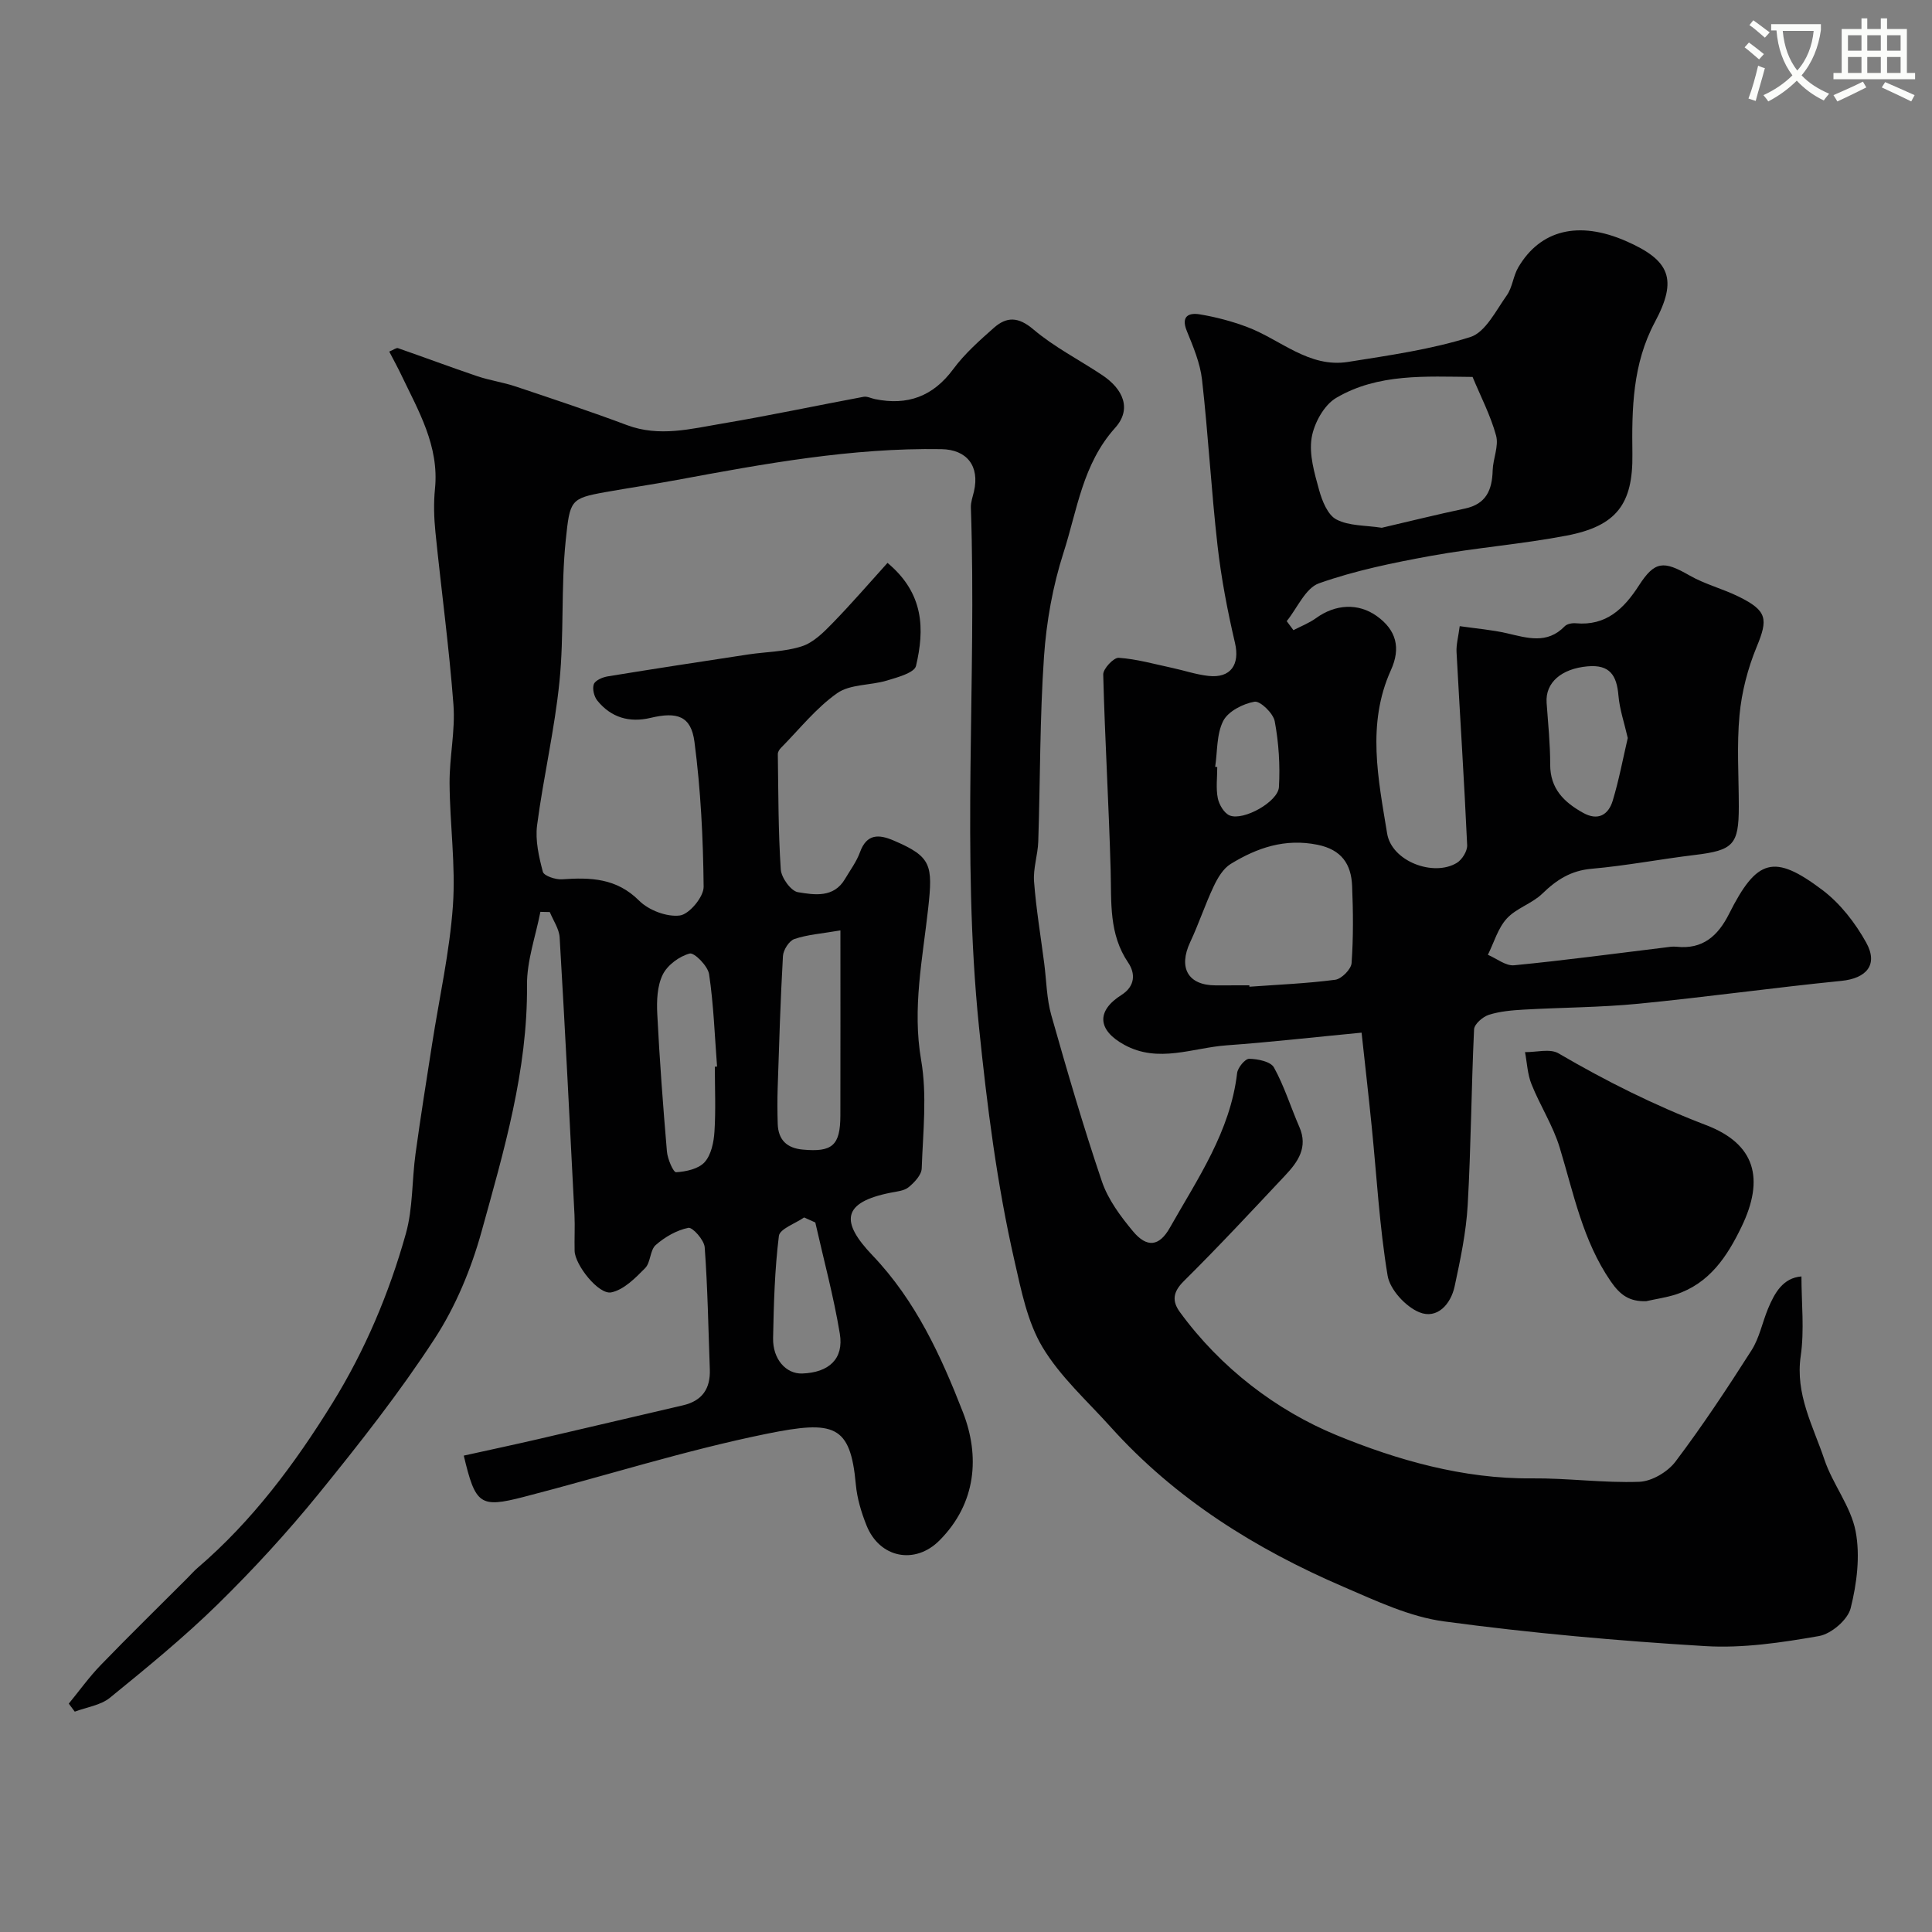
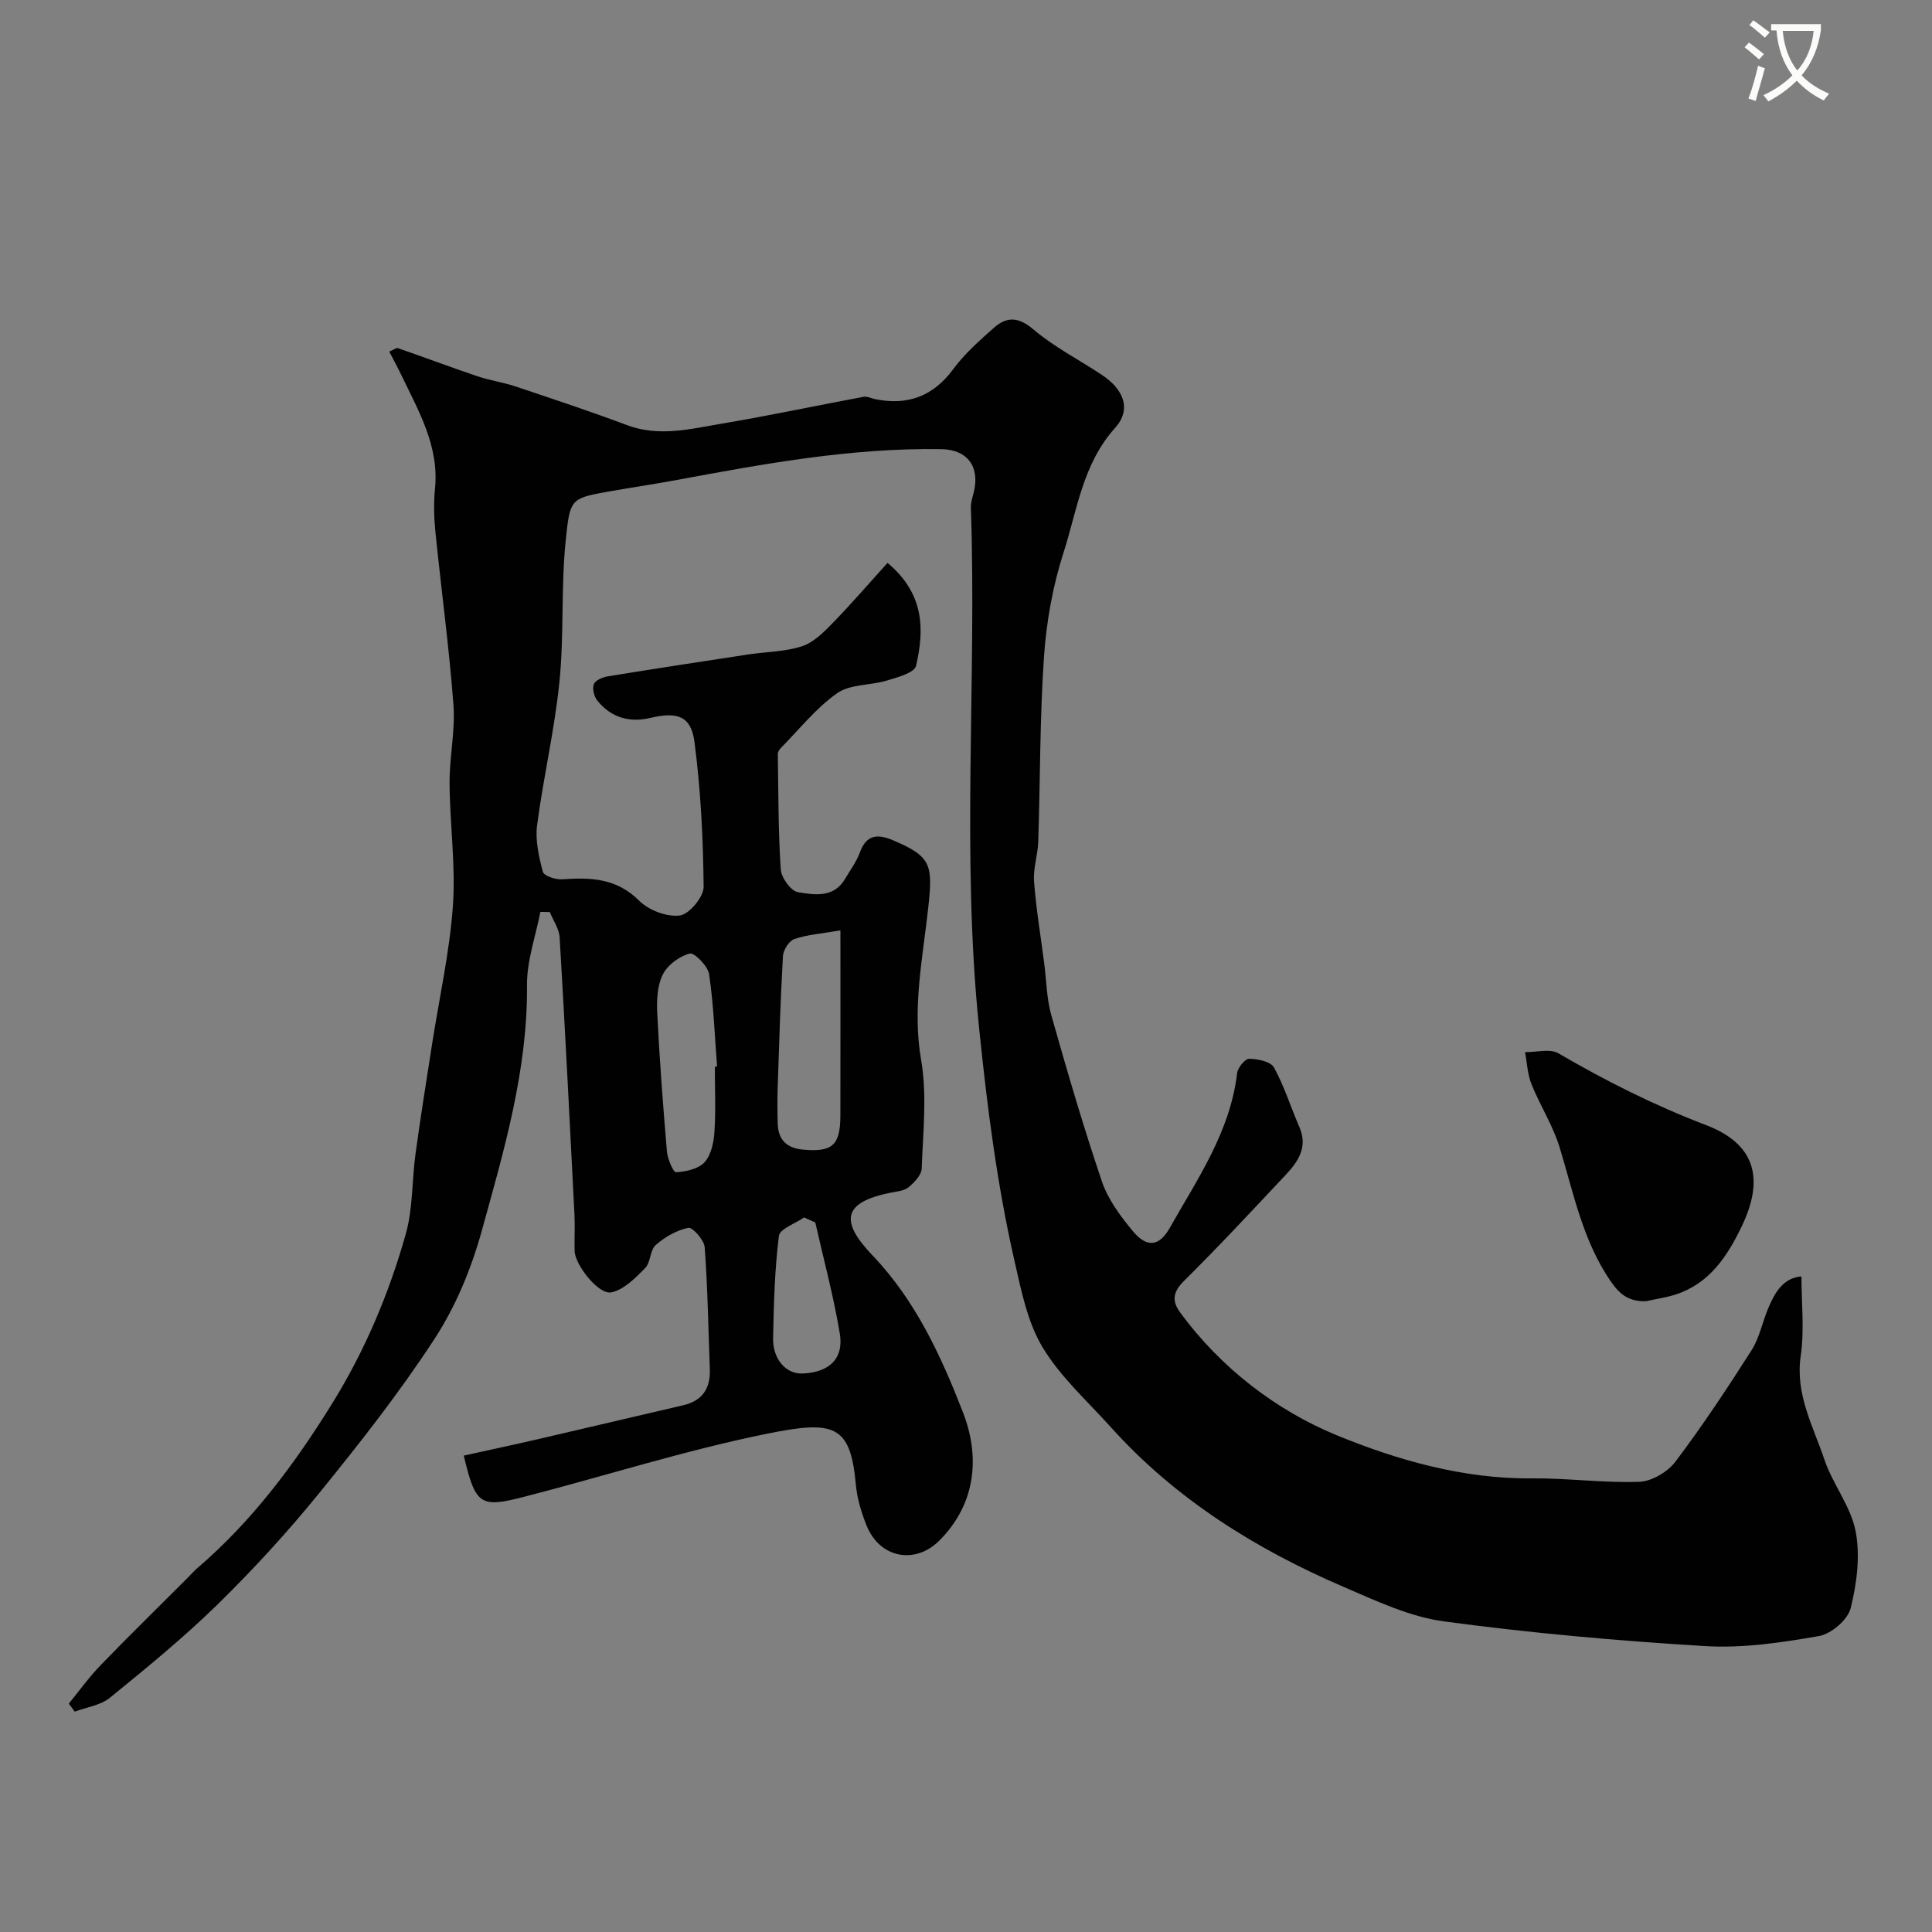
<svg xmlns="http://www.w3.org/2000/svg" enable-background="new 0 0 400 400" viewBox="0 0 400 400">
  <rect x="0" y="0" width="400" height="400" fill="#808080" stroke="none" />
  <path d="m362.1 8.8c1.1.8 2.1 1.6 3.1 2.4l-1 1.1c-1.3-1.1-2.3-2-3-2.5zm1.9 4.8c.5.2.9.4 1.4.5-.6 2.3-1.3 4.5-1.9 6.8l-1.5-.5c.8-2.1 1.4-4.3 2-6.8zm-1-9.4c1.3.9 2.4 1.8 3.4 2.5l-1 1.1c-1.4-1.2-2.4-2.1-3.2-2.6zm3.7 2.2v-1.4h10.3v1.2c-.5 3.6-1.8 6.8-4 9.4 1.5 1.6 3.4 2.8 5.7 3.8-.3.4-.7.8-1.1 1.4-2.3-1.1-4.1-2.5-5.6-4.1-1.6 1.6-3.6 3.1-5.9 4.3-.3-.5-.7-.9-1-1.3 2.4-1.1 4.4-2.5 6-4.1-1.9-2.5-3-5.6-3.3-9.3h-1.1zm8.8 0h-6.4c.3 3.3 1.3 6 3 8.2 2-2.2 3.1-5.1 3.4-8.2z" fill="#fbfcfa" />
-   <path d="m385.3 3.8h1.3v2.2h2.8v-2.2h1.3v2.2h4.1v9.1h1.7v1.3h-16.9v-1.3h1.7v-9.1h4.1v-2.2zm.4 13.1.7 1.2c-1.8.9-3.8 1.9-6 2.9-.2-.4-.5-.8-.8-1.3 2.3-1 4.3-1.9 6.1-2.8zm-3.1-6.4h2.8v-3.2h-2.8zm0 4.6h2.8v-3.3h-2.8zm4-4.6h2.8v-3.2h-2.8zm0 4.6h2.8v-3.3h-2.8zm3.7 1.9c2.1.9 4.1 1.8 6.1 2.7l-.7 1.3c-2.2-1.1-4.2-2-6.1-2.9zm3.2-9.7h-2.8v3.2h2.8zm-2.8 7.8h2.8v-3.3h-2.8z" fill="#fbfcfa" />
  <g fill="#010102">
    <path d="m14.24 352.72c2.19-2.67 4.21-5.5 6.61-7.98 5.89-6.09 11.95-12.01 17.93-18 .71-.71 1.36-1.47 2.12-2.12 11.33-9.71 20.11-21.5 27.91-34.1 6.78-10.96 11.76-22.77 15.22-35.11 1.48-5.28 1.24-11.03 2-16.54 1.04-7.61 2.26-15.19 3.44-22.77 1.48-9.52 3.62-18.99 4.3-28.57.59-8.39-.64-16.9-.69-25.36-.04-5.43 1.21-10.91.8-16.29-.9-11.93-2.53-23.81-3.73-35.72-.3-2.97-.39-6.02-.09-8.98.89-8.87-3.43-16.12-7.01-23.62-.75-1.57-1.59-3.09-2.46-4.77.95-.39 1.47-.82 1.8-.71 5.49 1.91 10.93 3.95 16.43 5.81 2.61.88 5.37 1.26 7.98 2.14 7.7 2.58 15.42 5.14 23.02 7.99 6.69 2.5 13.21.77 19.73-.33 9.79-1.65 19.5-3.72 29.26-5.54.72-.13 1.55.32 2.34.48 6.73 1.38 12.03-.54 16.22-6.22 2.35-3.18 5.41-5.89 8.39-8.53 2.65-2.34 5.06-2.34 8.18.31 4.31 3.66 9.48 6.29 14.23 9.45 4.49 2.98 6.15 7.12 2.7 10.95-6.74 7.5-7.84 17.01-10.68 25.83-2.22 6.9-3.54 14.27-4.04 21.51-.88 12.73-.77 25.53-1.19 38.29-.09 2.78-1.08 5.57-.87 8.3.43 5.68 1.38 11.32 2.11 16.98.46 3.57.49 7.25 1.46 10.68 3.27 11.54 6.63 23.07 10.48 34.43 1.27 3.74 3.84 7.2 6.41 10.29 2.89 3.48 5.45 3.2 7.65-.7 5.75-10.17 12.52-19.92 13.93-32.02.13-1.13 1.65-2.98 2.5-2.97 1.78.03 4.45.57 5.13 1.8 2.15 3.89 3.47 8.22 5.26 12.32 1.84 4.21-.3 7.23-2.92 10.01-6.93 7.38-13.82 14.79-21.01 21.91-2.28 2.26-2.46 4.14-.8 6.41 8.42 11.55 20.01 20.38 32.48 25.5 12.44 5.11 26.18 9.06 40.35 8.92 7.43-.07 14.88.98 22.29.71 2.59-.1 5.87-2.05 7.48-4.18 5.6-7.42 10.74-15.2 15.74-23.04 1.63-2.55 2.23-5.74 3.41-8.59 1.39-3.35 3.12-6.4 6.93-6.71 0 5.48.63 11.08-.15 16.46-1.16 7.95 2.57 14.52 4.9 21.45 1.72 5.12 5.48 9.69 6.47 14.87.97 5.09.25 10.8-1.03 15.91-.6 2.4-4.03 5.33-6.57 5.77-7.74 1.35-15.73 2.55-23.52 2.08-18.09-1.09-36.18-2.7-54.13-5.12-7.11-.96-14.01-4.24-20.73-7.13-18.25-7.85-34.87-18.21-48.28-33.14-4.85-5.39-10.42-10.38-14.09-16.5-3.13-5.23-4.4-11.72-5.79-17.82-3.65-15.96-5.69-32.13-7.36-48.47-3.67-35.86-.46-71.71-1.68-107.54-.04-1.11.38-2.23.64-3.34 1.21-5.25-1.45-8.68-6.77-8.76-18.51-.3-36.6 3.01-54.68 6.37-4.96.92-9.96 1.65-14.93 2.54-7.19 1.29-7.28 1.68-8.14 9.95-1.01 9.7-.32 19.57-1.3 29.27-1 9.96-3.33 19.79-4.63 29.73-.41 3.13.37 6.53 1.19 9.64.22.84 2.63 1.66 3.97 1.56 5.88-.41 11.27-.27 15.96 4.42 1.99 1.99 5.74 3.42 8.44 3.07 1.94-.25 4.94-3.85 4.92-5.94-.1-10.02-.6-20.08-1.9-30.01-.7-5.35-3.56-6.28-9.1-4.96-4.38 1.04-8.17-.07-11.01-3.58-.68-.84-1.08-2.48-.72-3.41.32-.81 1.84-1.44 2.91-1.61 9.67-1.58 19.35-3.06 29.04-4.53 3.71-.56 7.59-.55 11.11-1.69 2.37-.76 4.47-2.85 6.3-4.73 3.95-4.05 7.65-8.35 11.44-12.54 7.63 6.36 7.67 13.82 5.9 21.33-.34 1.43-3.84 2.37-6.03 3.03-3.41 1.03-7.6.72-10.3 2.62-4.38 3.08-7.83 7.48-11.65 11.34-.32.32-.64.84-.63 1.27.12 7.96.08 15.94.61 23.87.11 1.72 2.1 4.48 3.56 4.72 3.38.55 7.4 1.24 9.74-2.74 1.08-1.83 2.39-3.58 3.1-5.54 1.4-3.87 3.93-3.72 6.97-2.42 7.83 3.35 8.14 5.03 7.15 14.03-1.14 10.39-3.32 20.69-1.46 31.42 1.26 7.28.38 14.96.12 22.45-.05 1.35-1.51 2.89-2.7 3.87-.92.76-2.43.89-3.7 1.14-10.15 2.01-10.42 6.04-3.81 12.96 8.98 9.4 14.23 20.9 18.75 32.51 3.5 8.99 2.84 18.79-4.86 26.53-5.05 5.08-12.4 3.67-15.11-3.12-1.08-2.69-1.95-5.6-2.21-8.47-1.12-12.38-4.49-13.32-18.41-10.5-17 3.45-33.61 8.77-50.43 13.1-8.97 2.31-9.92 1.58-12.33-8.57 5.15-1.14 10.32-2.24 15.47-3.43 9.97-2.3 19.93-4.68 29.9-6.98 4.02-.93 5.72-3.47 5.57-7.47-.31-8.42-.44-16.85-1.06-25.25-.11-1.51-2.52-4.21-3.39-4.03-2.42.49-4.86 1.9-6.75 3.56-1.2 1.05-1.03 3.61-2.19 4.78-2.02 2.05-4.4 4.48-7 5.02-2.64.55-7.53-5.71-7.6-8.57-.07-2.5.09-5-.03-7.5-.97-19.14-1.94-38.28-3.07-57.41-.11-1.79-1.33-3.51-2.04-5.26-.65-.01-1.3-.03-1.95-.04-.98 5.06-2.82 10.13-2.77 15.18.15 17.65-4.79 34.31-9.4 50.98-2.14 7.73-5.36 15.52-9.72 22.21-7.27 11.17-15.57 21.71-23.98 32.07-6.5 8-13.52 15.65-20.88 22.87-7.04 6.9-14.72 13.17-22.37 19.4-1.93 1.57-4.83 1.95-7.28 2.88-.38-.52-.81-1.09-1.24-1.66zm159.76-160.09c-3.96.68-6.87.87-9.54 1.79-1.09.37-2.29 2.26-2.36 3.53-.52 9.08-.79 18.17-1.09 27.26-.08 2.49-.07 4.99.01 7.49.11 3.3 1.89 5.01 5.18 5.31 6.11.57 7.77-.85 7.79-7.02.03-12.35.01-24.7.01-38.36zm-26 28.22c.15-.01.3-.02.46-.03-.49-6.38-.71-12.81-1.65-19.12-.25-1.69-3.07-4.54-4.02-4.28-2.15.57-4.61 2.39-5.58 4.37-1.15 2.34-1.27 5.41-1.13 8.13.48 9.51 1.19 19 2 28.49.13 1.55 1.33 4.33 1.9 4.29 2.06-.13 4.64-.68 5.91-2.09 1.36-1.51 1.89-4.13 2.03-6.31.29-4.47.08-8.97.08-13.45zm20.8 32.25c-.77-.35-1.55-.7-2.32-1.04-1.82 1.27-5.04 2.36-5.22 3.83-.87 6.99-1.06 14.09-1.2 21.15-.09 4.38 2.7 7.45 6.04 7.33 5.51-.2 8.63-3.02 7.78-8.22-1.28-7.75-3.35-15.37-5.08-23.05z" />
-     <path d="m267.79 130.47c1.57-.82 3.27-1.47 4.69-2.5 4.03-2.92 8.74-3.14 12.54-.44 4.1 2.92 5.03 6.63 2.96 11.2-5.06 11.15-2.62 22.6-.79 33.83.94 5.78 9.61 9.02 14.43 6.09 1.09-.66 2.2-2.45 2.14-3.67-.61-13.33-1.48-26.65-2.2-39.98-.08-1.53.36-3.08.66-5.36 3.39.49 6.63.75 9.77 1.47 4.21.97 8.32 2.32 11.96-1.44.48-.5 1.54-.7 2.29-.63 6.32.58 9.98-3.02 13.1-7.85 3.26-5.05 5.09-5.13 10.4-2.08 3.21 1.85 6.93 2.78 10.27 4.43 5.91 2.92 6.07 4.64 3.68 10.41-1.83 4.44-3.09 9.3-3.54 14.08-.59 6.28-.15 12.65-.15 18.98 0 7.9-1.15 9.04-9.1 10-7.14.86-14.22 2.23-21.38 2.86-4.28.37-7.26 2.29-10.2 5.15-2.12 2.06-5.39 3-7.36 5.16-1.84 2.01-2.64 4.96-3.91 7.5 1.81.77 3.71 2.34 5.43 2.17 10.4-1.01 20.77-2.41 31.14-3.67.82-.1 1.66-.26 2.47-.17 5.43.6 8.59-2.24 10.88-6.78 5.75-11.44 9.29-12.54 19.34-4.96 3.69 2.78 6.8 6.8 9.06 10.87 2.57 4.61.04 7.42-5.13 7.94-14.02 1.4-27.98 3.36-42 4.73-7.89.77-15.85.77-23.77 1.22-2.43.14-4.94.35-7.23 1.08-1.25.4-3 1.92-3.05 3.01-.57 12.12-.63 24.27-1.32 36.38-.32 5.64-1.51 11.26-2.7 16.81-.8 3.73-3.63 6.89-7.32 5.38-2.83-1.16-6.07-4.68-6.56-7.58-1.69-10.18-2.25-20.55-3.29-30.84-.64-6.38-1.37-12.76-2.1-19.47-10.27.98-19.07 1.99-27.89 2.62-7.06.5-14.17 3.77-21.23-.1-5.54-3.03-5.85-6.99-.6-10.32 2.93-1.86 2.86-4.53 1.41-6.68-4.03-5.93-3.46-12.47-3.64-19.06-.37-13.54-1.19-27.07-1.54-40.61-.03-1.19 2.17-3.53 3.21-3.46 3.69.25 7.33 1.29 10.98 2.07 2.54.54 5.03 1.4 7.59 1.68 4.65.52 6.54-2.39 5.5-6.83-1.55-6.63-2.84-13.36-3.61-20.12-1.3-11.43-1.92-22.93-3.21-34.36-.39-3.45-1.82-6.84-3.15-10.1-1.26-3.08.41-3.82 2.66-3.45 3.33.55 6.66 1.43 9.82 2.62 6.92 2.59 12.78 8.52 20.91 7.23 8.51-1.36 17.14-2.57 25.31-5.15 3.12-.99 5.29-5.47 7.53-8.61 1.19-1.67 1.34-4.04 2.4-5.83 4.58-7.78 12.51-9.67 22.2-5.47 9.23 4.01 10.83 7.93 6.08 16.81-4.64 8.68-4.79 17.93-4.66 27.35.14 10.34-3.3 14.88-13.61 16.86-9.28 1.78-18.77 2.5-28.07 4.19-7.84 1.43-15.73 3.04-23.21 5.69-2.8.99-4.49 5.13-6.68 7.83.46.62.93 1.25 1.39 1.87zm18.29-21.2c5.59-1.3 11.38-2.74 17.22-3.98 4.41-.93 5.63-3.86 5.74-7.89.07-2.42 1.3-5.03.71-7.21-1.14-4.18-3.2-8.12-4.87-12.15-9.67-.08-19.57-.77-28.24 4.34-2.52 1.48-4.59 5.26-5.08 8.27-.56 3.45.58 7.3 1.55 10.81.62 2.25 1.78 5.16 3.58 6.09 2.61 1.37 6 1.19 9.39 1.72zm-27.42 94.73c.01.1.02.19.02.29 5.93-.43 11.88-.67 17.76-1.44 1.31-.17 3.3-2.18 3.39-3.45.38-5.31.33-10.66.11-15.99-.19-4.5-2.18-7.5-7.16-8.51-6.72-1.37-12.51.62-17.98 3.97-1.55.95-2.7 2.9-3.52 4.64-1.79 3.78-3.09 7.78-4.87 11.56-2.48 5.3-.45 8.92 5.24 8.94 2.35 0 4.68-.01 7.01-.01zm78.35-51.2c-.71-3.13-1.69-5.94-1.93-8.81-.35-4.15-1.78-6.45-6.4-6.03-5.38.48-8.77 3.35-8.47 7.55.3 4.26.75 8.52.74 12.78-.01 5.01 2.87 7.8 6.8 9.99 3.1 1.74 5.26.43 6.15-2.52 1.31-4.33 2.14-8.82 3.11-12.96zm-85.42 5.96c.14.02.29.04.43.06 0 2.15-.3 4.36.11 6.43.27 1.35 1.32 3.13 2.48 3.59 2.85 1.14 10.01-2.84 10.18-5.89.26-4.52-.04-9.17-.87-13.62-.31-1.65-3-4.25-4.19-4.05-2.38.42-5.44 1.98-6.47 3.97-1.4 2.74-1.19 6.3-1.67 9.51z" />
    <path d="m340.81 269.4c-3.39.09-5.31-1.18-7.32-4.1-5.81-8.45-7.68-18.21-10.57-27.7-1.38-4.55-4.06-8.68-5.84-13.13-.83-2.06-.92-4.42-1.34-6.64 2.33.04 5.16-.78 6.92.25 9.82 5.74 19.88 10.78 30.56 14.86 10.22 3.9 12.15 11.11 7.34 21.06-3 6.21-6.66 11.72-13.61 14.01-1.98.63-4.09.93-6.14 1.39z" />
  </g>
</svg>